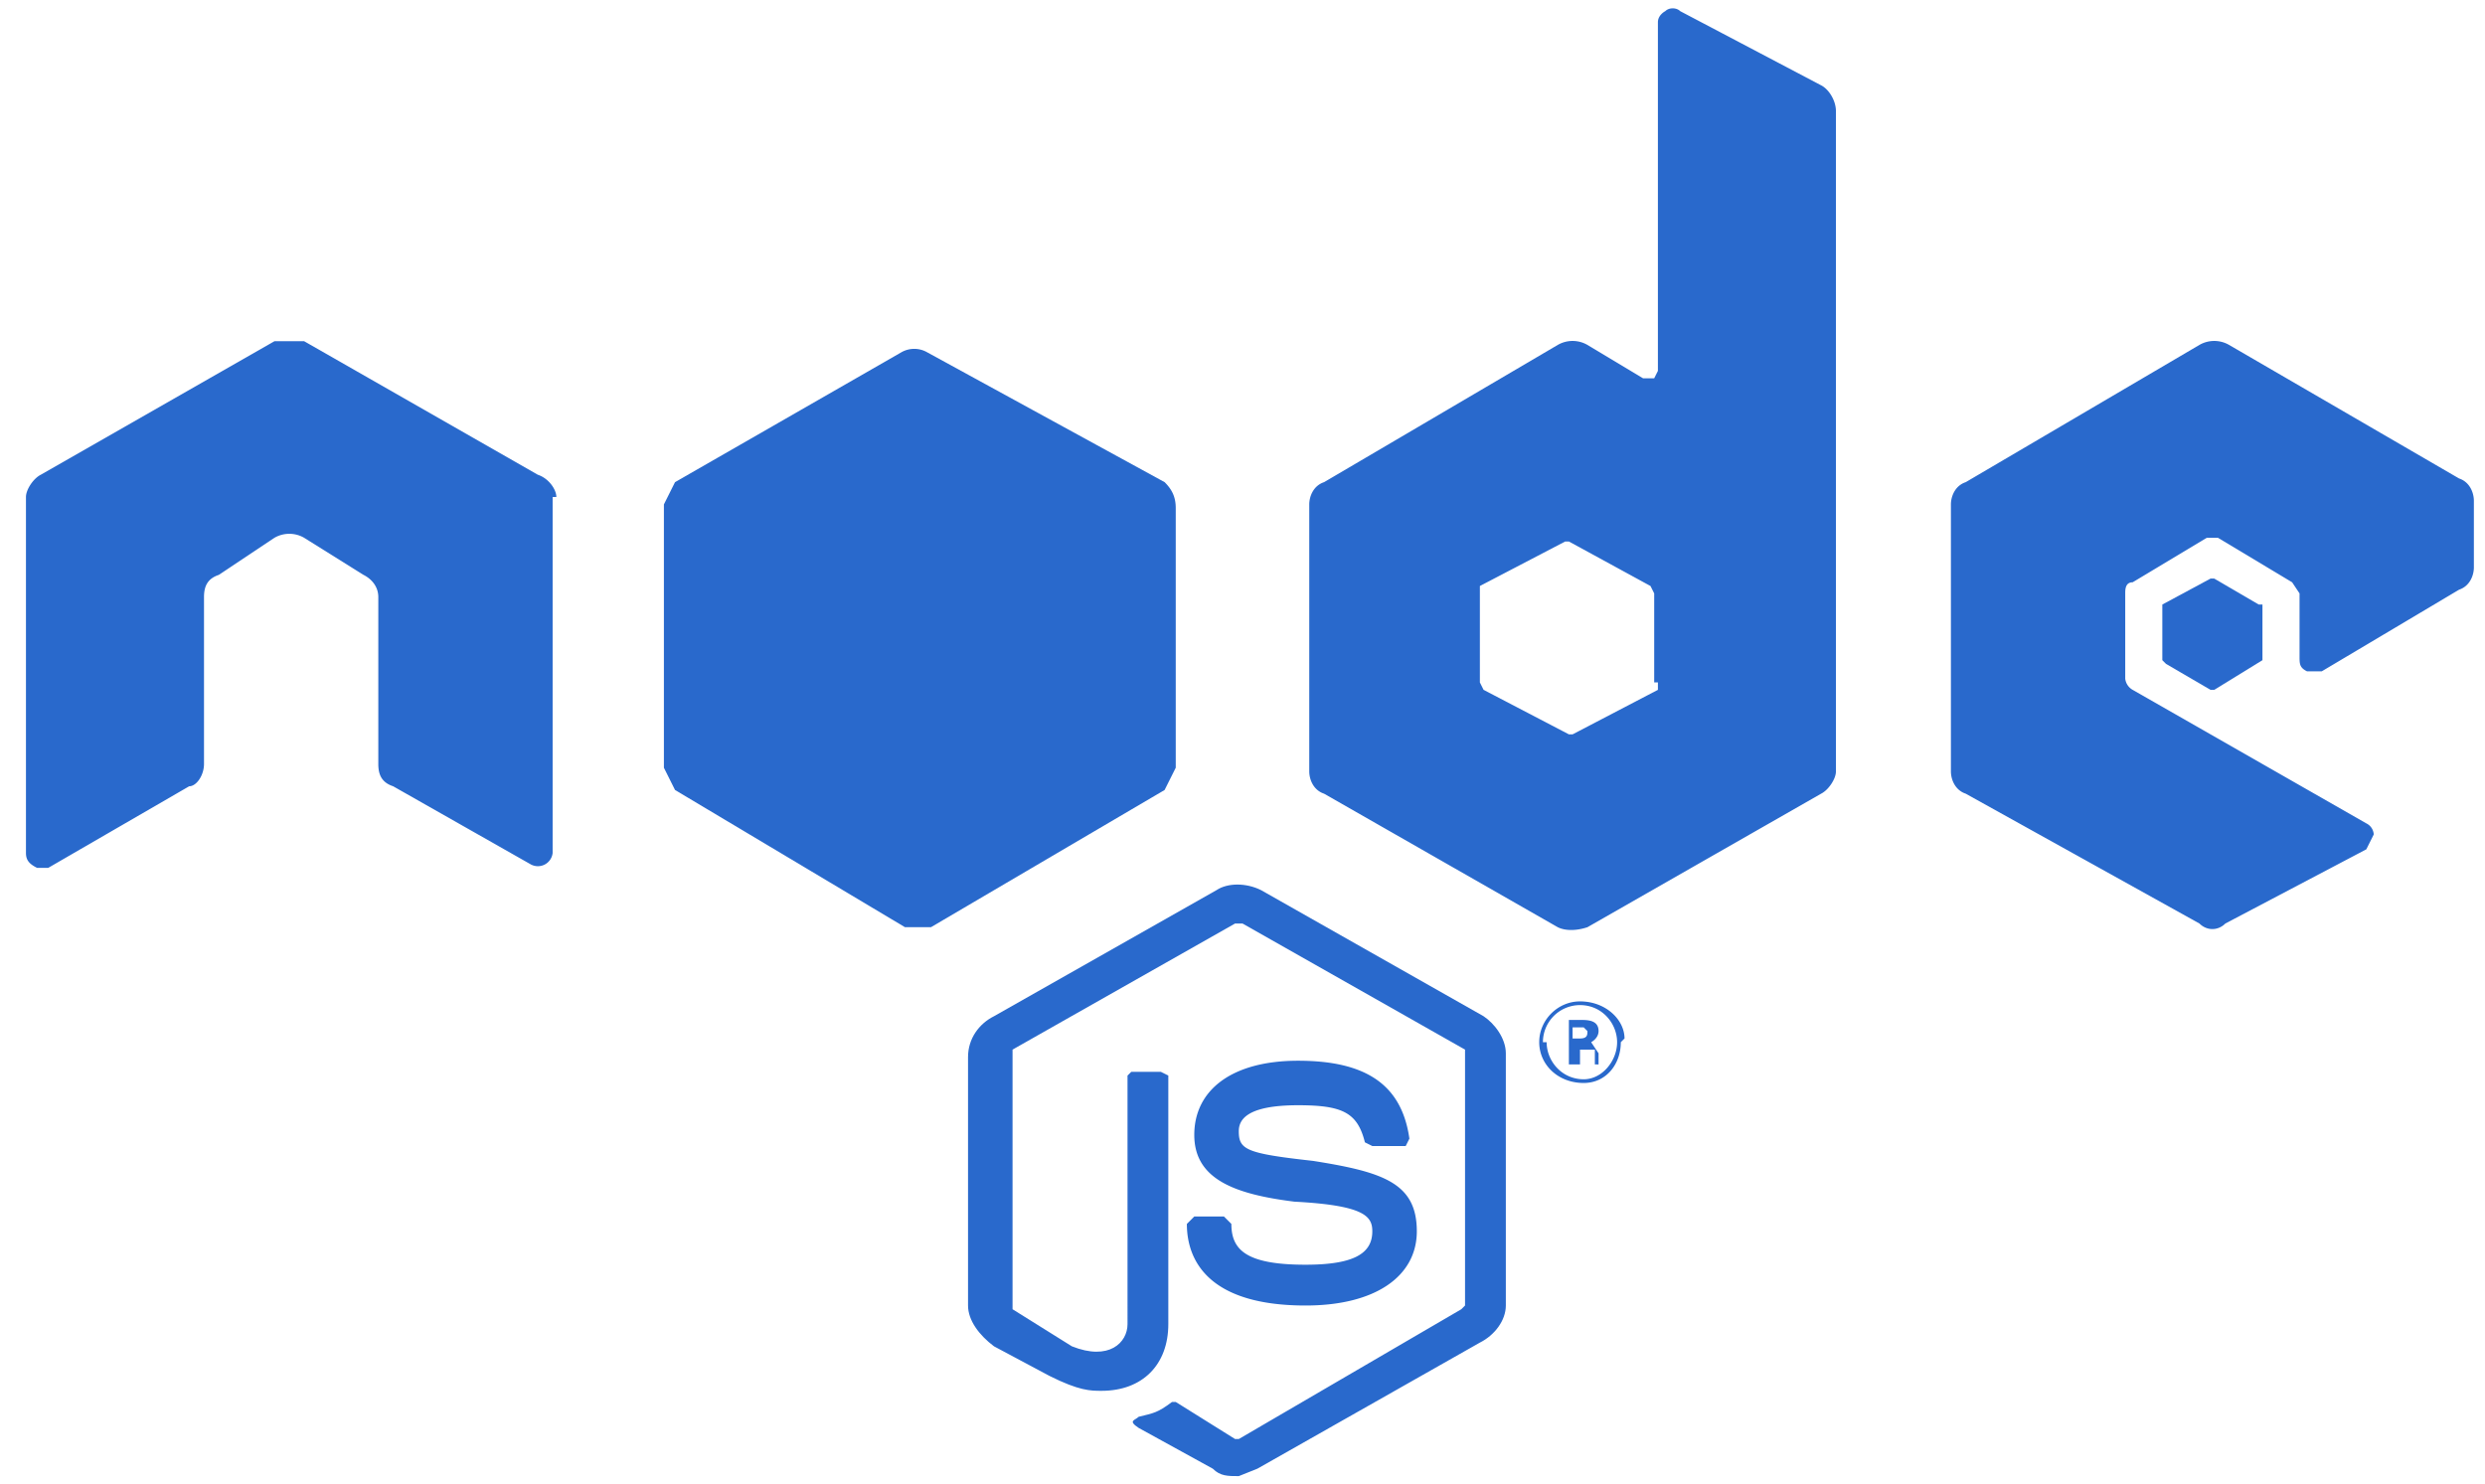
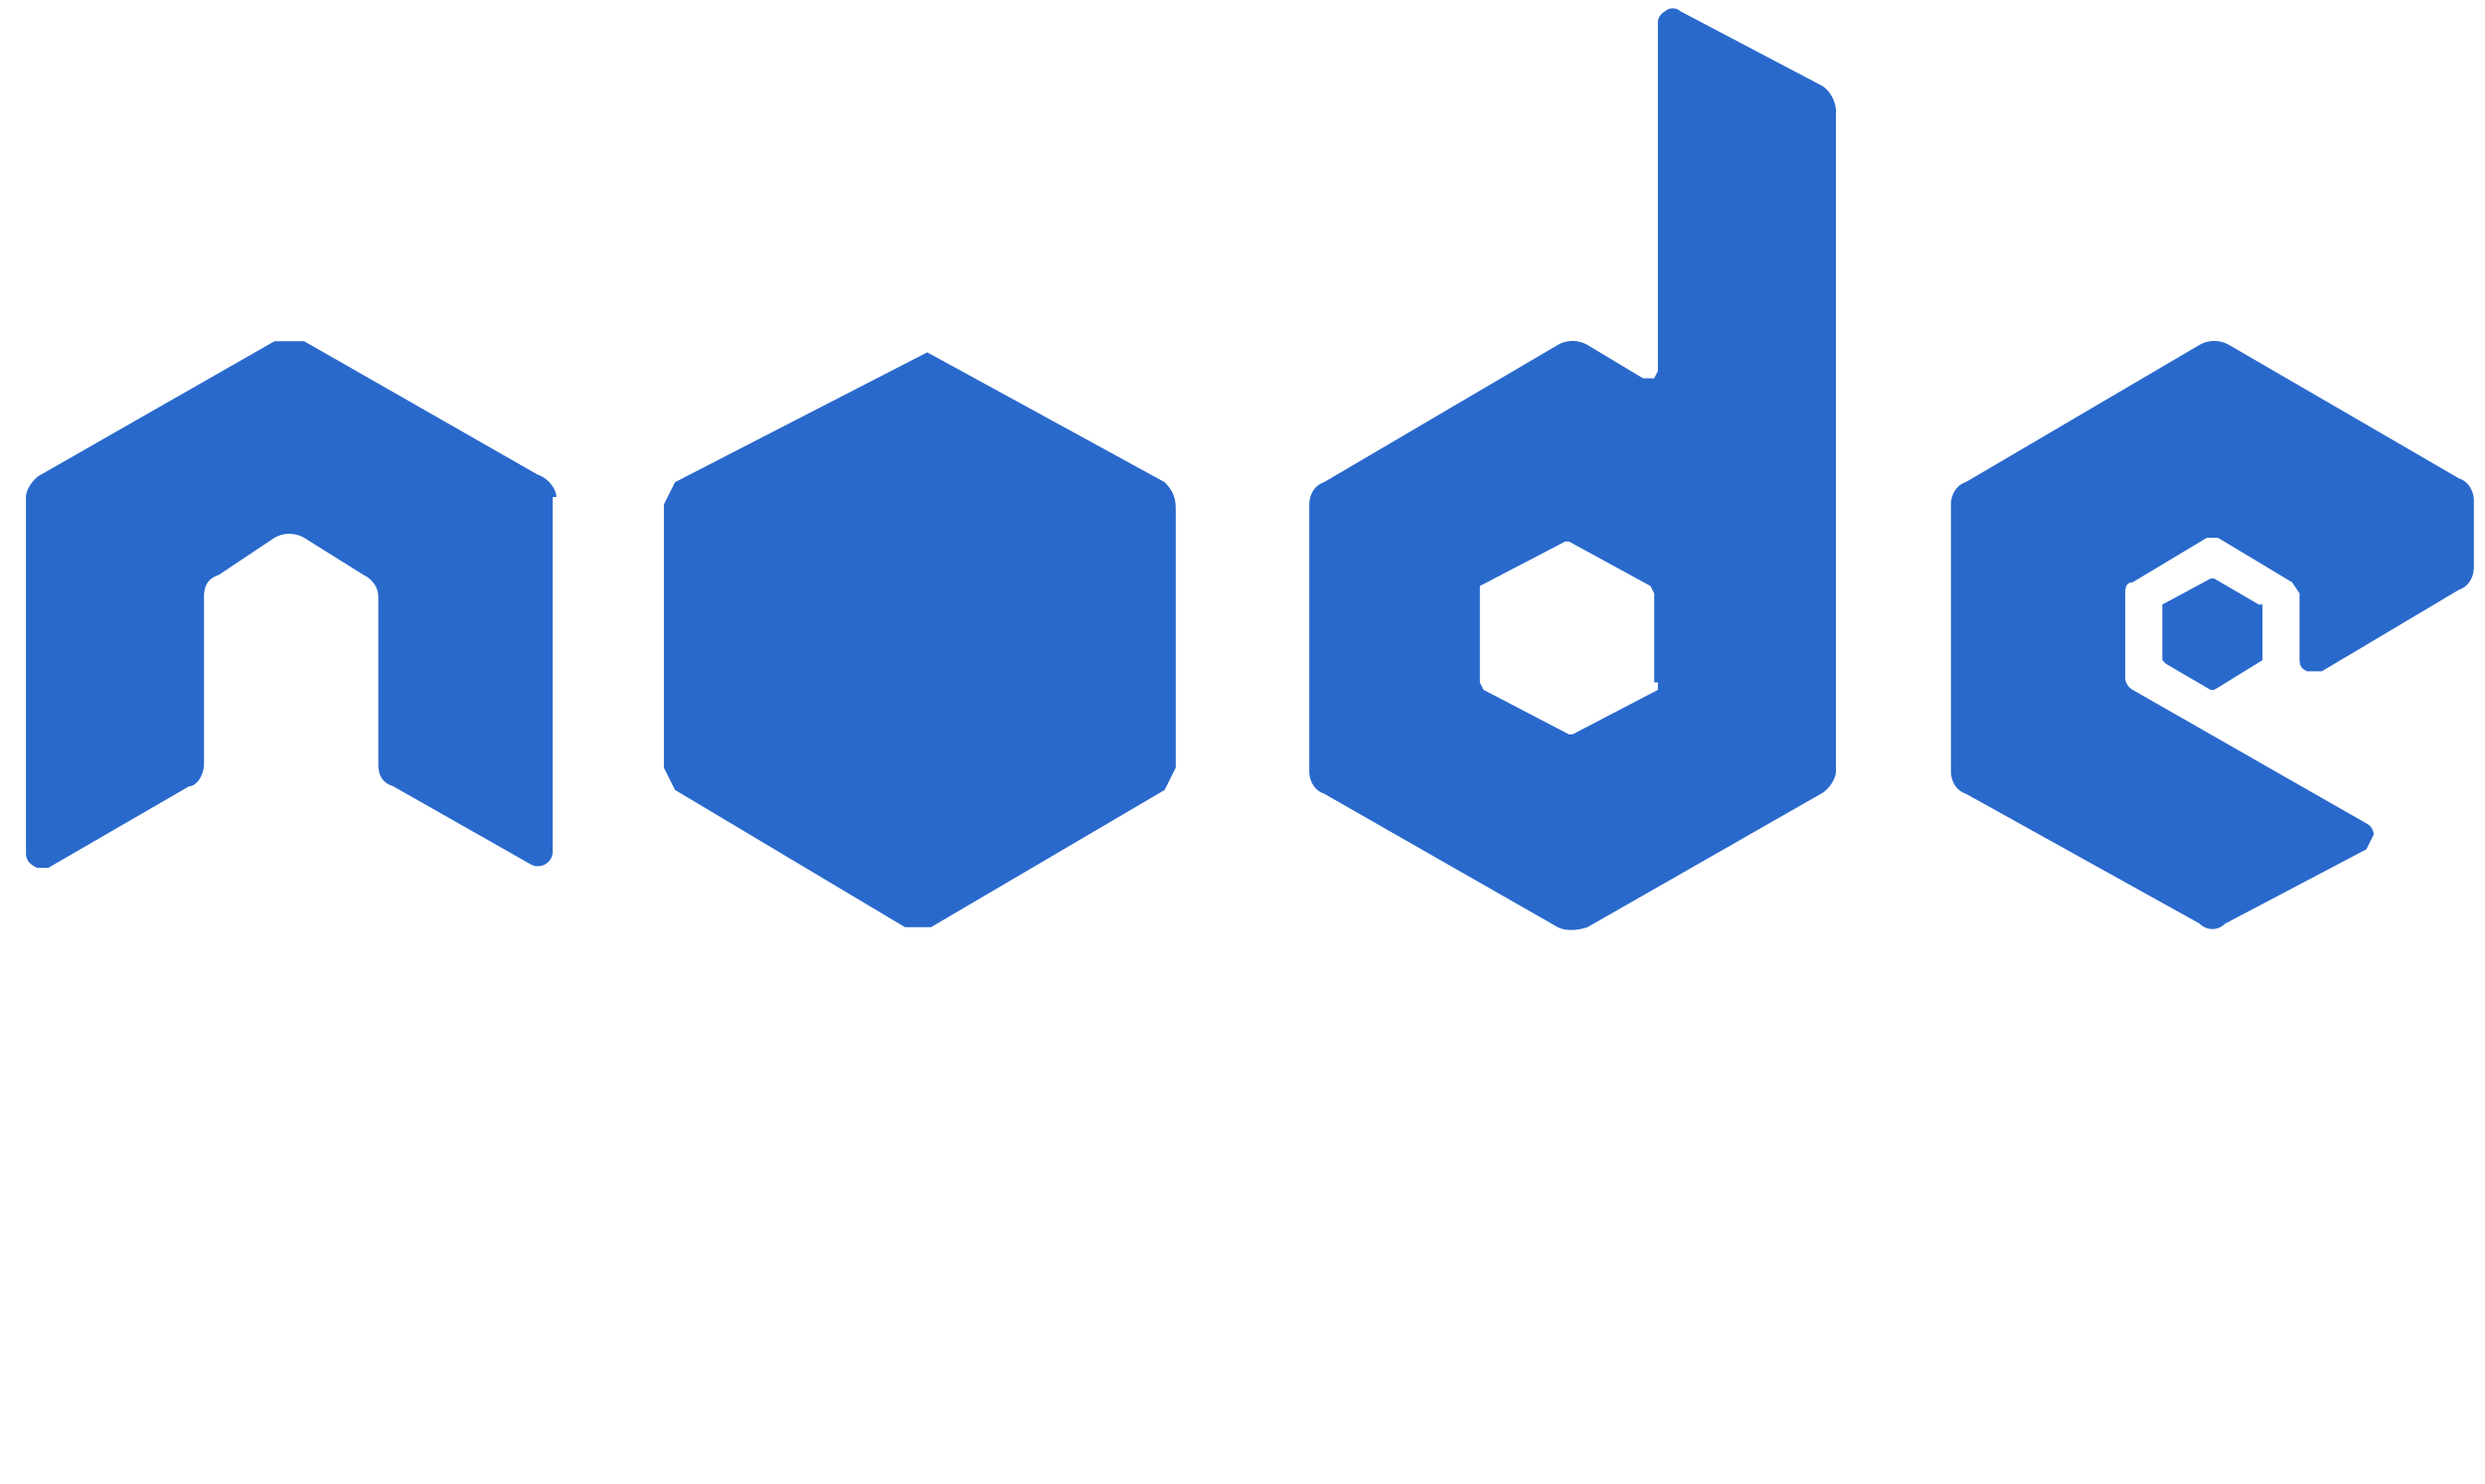
<svg xmlns="http://www.w3.org/2000/svg" width="67" height="40" fill="none">
-   <path d="M33.4 39.8c-.3 0-.5 0-.7-.2l-2-1.1c-.3-.2-.1-.2 0-.3.4-.1.5-.1.9-.4h.1l1.6 1h.1l6-3.5.1-.1v-6.9l-6-3.4h-.2l-6 3.4v7l1.6 1c1 .4 1.5-.1 1.5-.6V29l.1-.1h.8l.2.1v6.7c0 1.1-.7 1.8-1.8 1.8-.3 0-.6 0-1.4-.4l-1.5-.8c-.4-.3-.7-.7-.7-1.1v-6.7c0-.5.3-.9.7-1.1l6-3.4c.3-.2.8-.2 1.2 0l6 3.4c.3.2.6.6.6 1v6.8c0 .4-.3.8-.7 1l-6 3.4-.5.2" fill="#2969CC" />
-   <path d="M35.2 35.2C32.6 35.2 32 34 32 33l.2-.2h.8l.2.2c0 .7.4 1.1 2 1.1 1.3 0 1.8-.3 1.8-.9 0-.4-.2-.7-2.1-.8-1.6-.2-2.7-.6-2.7-1.8 0-1.2 1-2 2.8-2 1.9 0 2.8.7 3 2.1l-.1.2H37l-.2-.1c-.2-.8-.6-1-1.8-1-1.4 0-1.6.4-1.6.7 0 .5.2.6 2 .8 1.9.3 2.8.6 2.8 1.9 0 1.2-1.1 2-3 2Zm7.2-7.2h.2c.2 0 .2-.1.2-.2l-.1-.1h-.3v.3Zm-.2-.5h.4c.2 0 .5 0 .5.3 0 .2-.2.3-.2.3l.2.3v.3H43v-.4h-.4v.4h-.3v-1.2Zm-.5.6c0 .5.4 1 1 1 .5 0 .9-.5.9-1s-.4-1-1-1a1 1 0 0 0-1 1Zm2 0c0 .6-.4 1.1-1 1.1-.7 0-1.2-.5-1.2-1.1 0-.6.5-1.1 1.1-1.1.7 0 1.2.5 1.2 1" fill="#2969CC" />
  <path fill-rule="evenodd" clip-rule="evenodd" d="M15 13.4c0-.2-.2-.5-.5-.6L8.2 9.2h-.8l-6.3 3.6c-.2.1-.4.4-.4.6V23c0 .2.1.3.3.4h.3l3.8-2.2c.2 0 .4-.3.4-.6v-4.5c0-.3.1-.5.4-.6l1.5-1a.8.8 0 0 1 .8 0l1.6 1c.2.1.4.3.4.6v4.5c0 .3.1.5.4.6l3.7 2.1a.4.4 0 0 0 .6-.3v-9.6Zm29.7 5v.2l-2.3 1.2h-.1L40 18.6l-.1-.2v-2.6l2.3-1.2h.1l2.2 1.2.1.2v2.4ZM45.3.3c-.1-.1-.3-.1-.4 0 0 0-.2.1-.2.3V10l-.1.2h-.3l-1.5-.9a.8.8 0 0 0-.8 0L35.7 13c-.3.1-.4.4-.4.6v7.2c0 .2.1.5.4.6L42 25c.2.1.5.1.8 0l6.3-3.6c.2-.1.4-.4.4-.6V3c0-.3-.2-.6-.4-.7l-3.8-2Zm21 15.6c.3-.1.4-.4.4-.6v-1.8c0-.2-.1-.5-.4-.6l-6.2-3.6a.8.8 0 0 0-.8 0L53 13c-.3.1-.4.4-.4.6v7.2c0 .2.1.5.4.6l6.3 3.5c.2.2.5.2.7 0l3.8-2 .2-.4s0-.2-.2-.3l-6.3-3.6a.4.4 0 0 1-.2-.3V16c0-.1 0-.3.2-.3l2-1.2h.3l2 1.2.2.3v1.7c0 .2 0 .3.2.4h.4l3.7-2.2Z" fill="#2969CC" />
  <path fill-rule="evenodd" clip-rule="evenodd" d="M59.6 15.6h.1l1.2.7h.1v1.5l-1.3.8h-.1l-1.2-.7-.1-.1v-1.5l1.3-.7Z" fill="#2969CC" />
-   <path d="M31.4 13 25 9.5a.7.7 0 0 0-.7 0L18.2 13l-.3.6v7.1l.3.6 6.2 3.7h.7l6.3-3.7.3-.6v-7c0-.3-.1-.5-.3-.7Z" fill="#2969CC" />
+   <path d="M31.4 13 25 9.5L18.2 13l-.3.6v7.1l.3.6 6.2 3.7h.7l6.3-3.7.3-.6v-7c0-.3-.1-.5-.3-.7Z" fill="#2969CC" />
</svg>